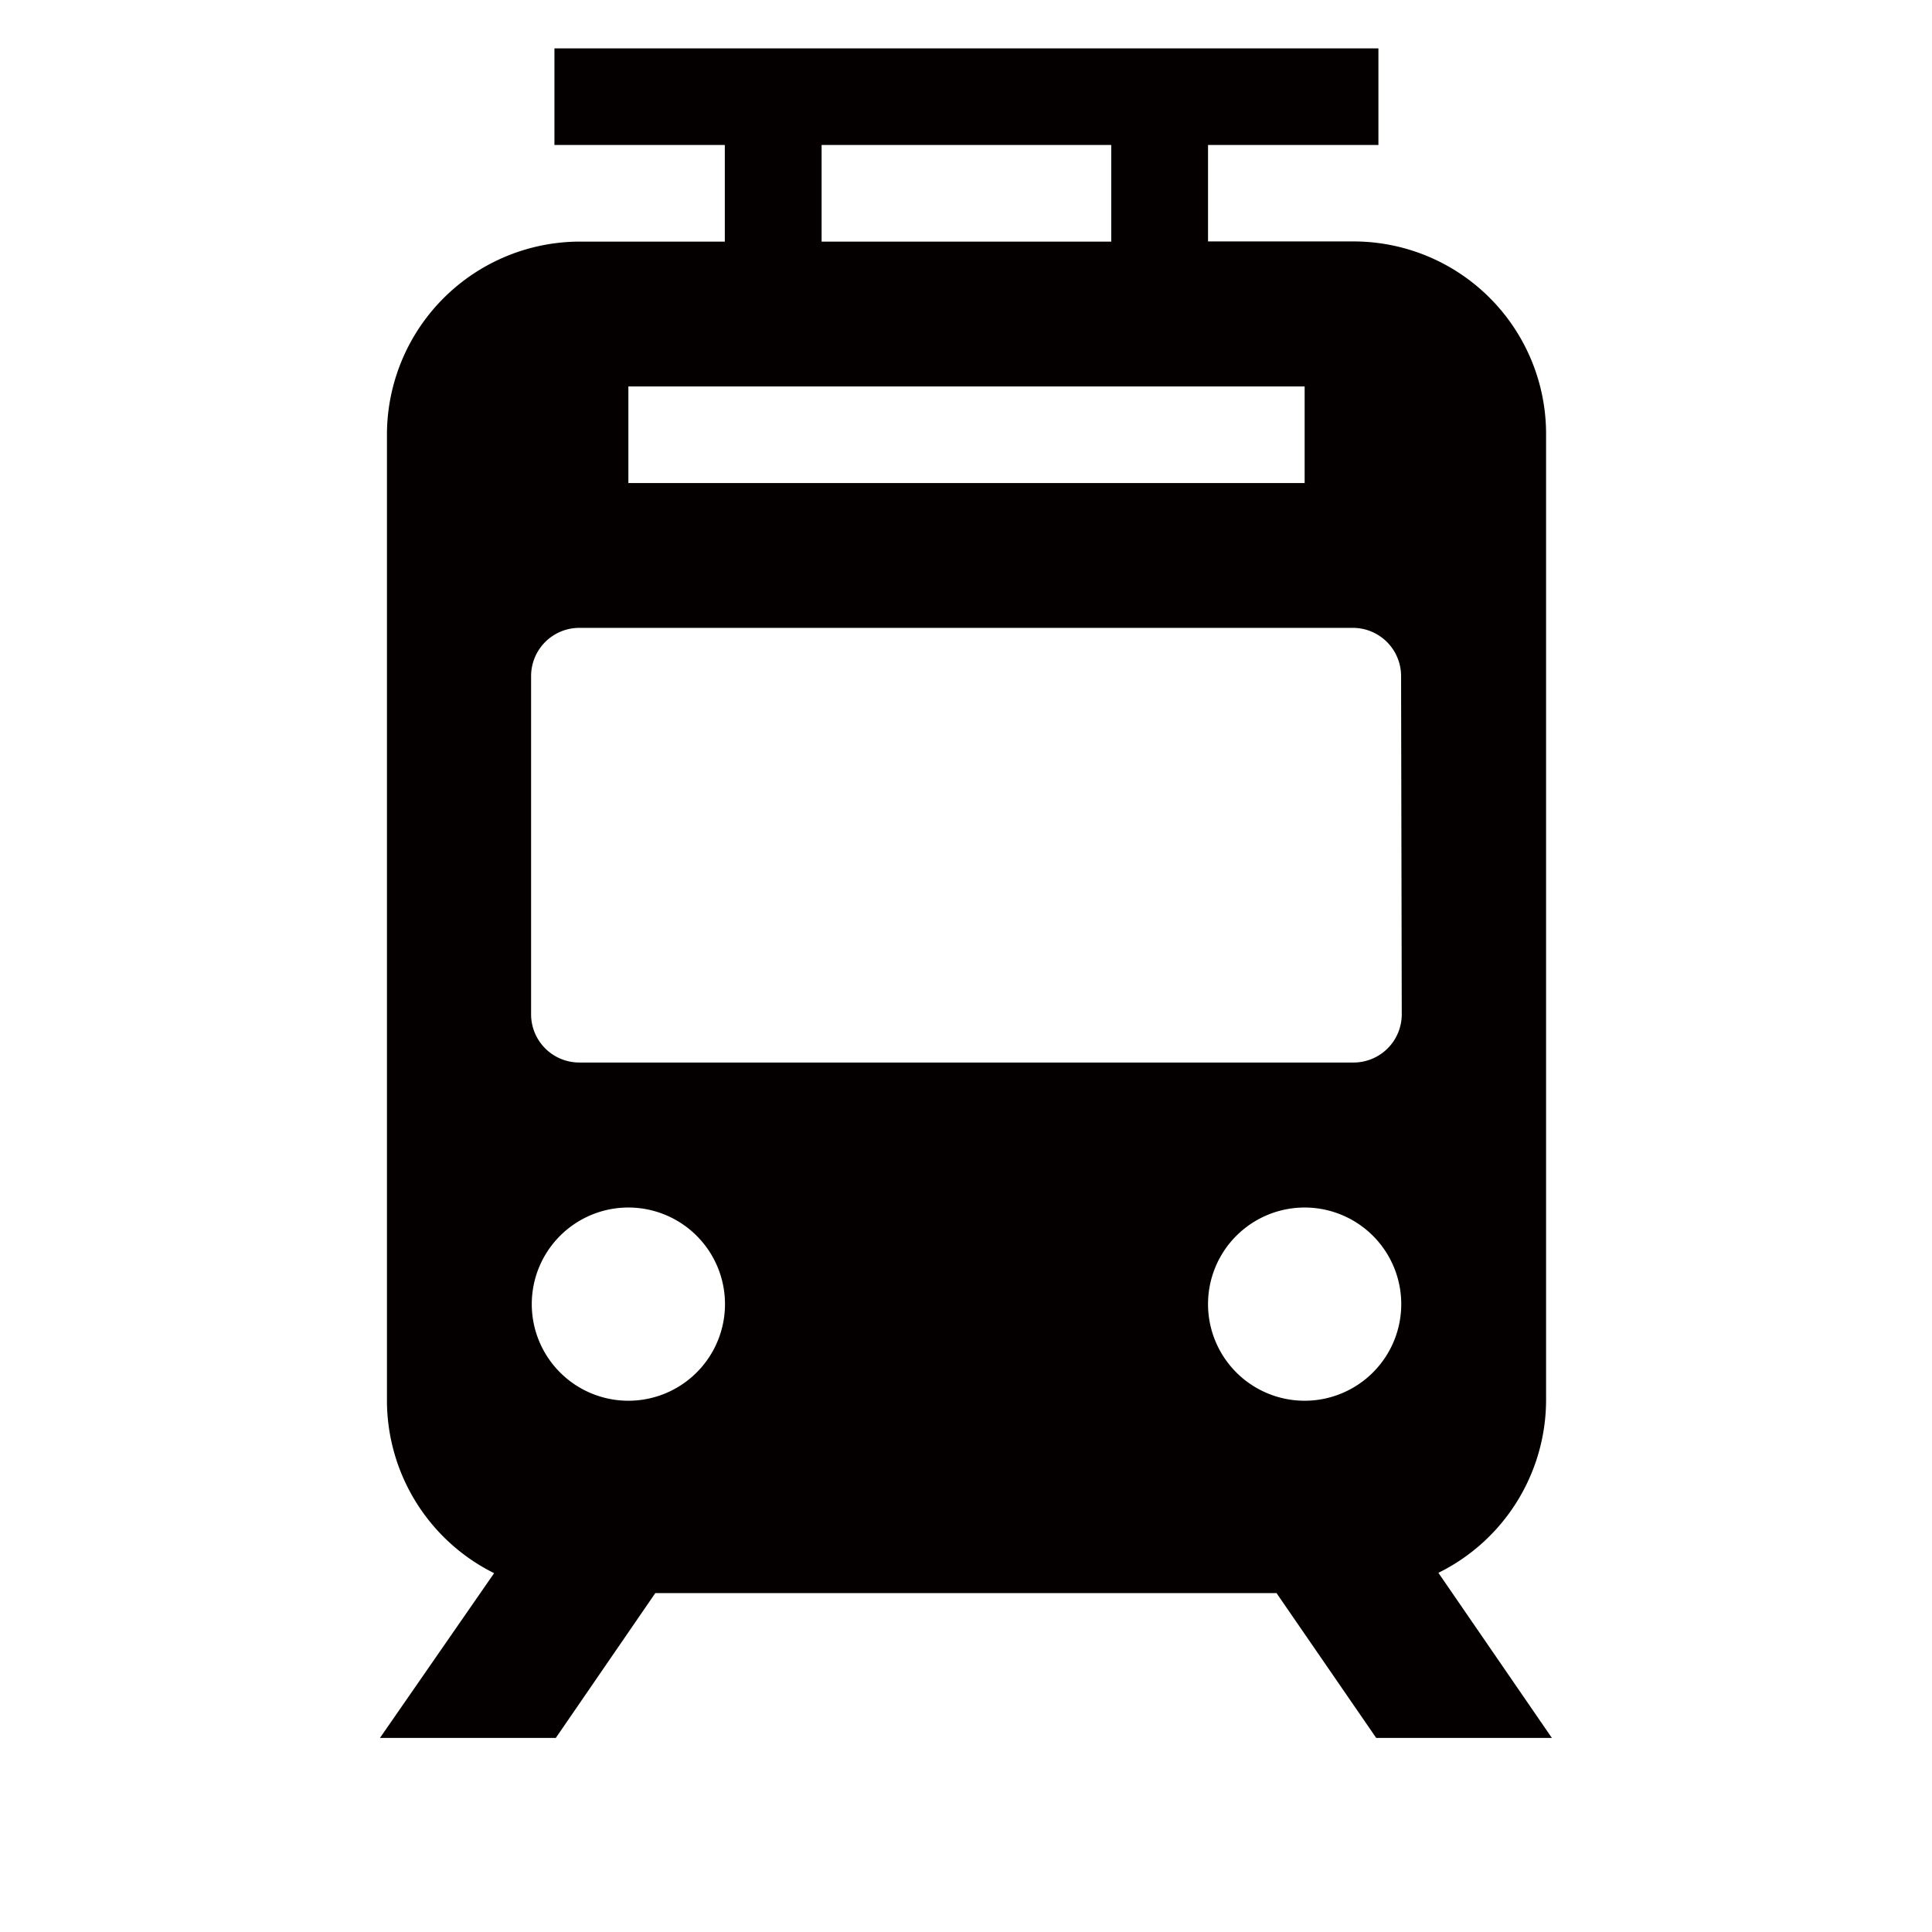
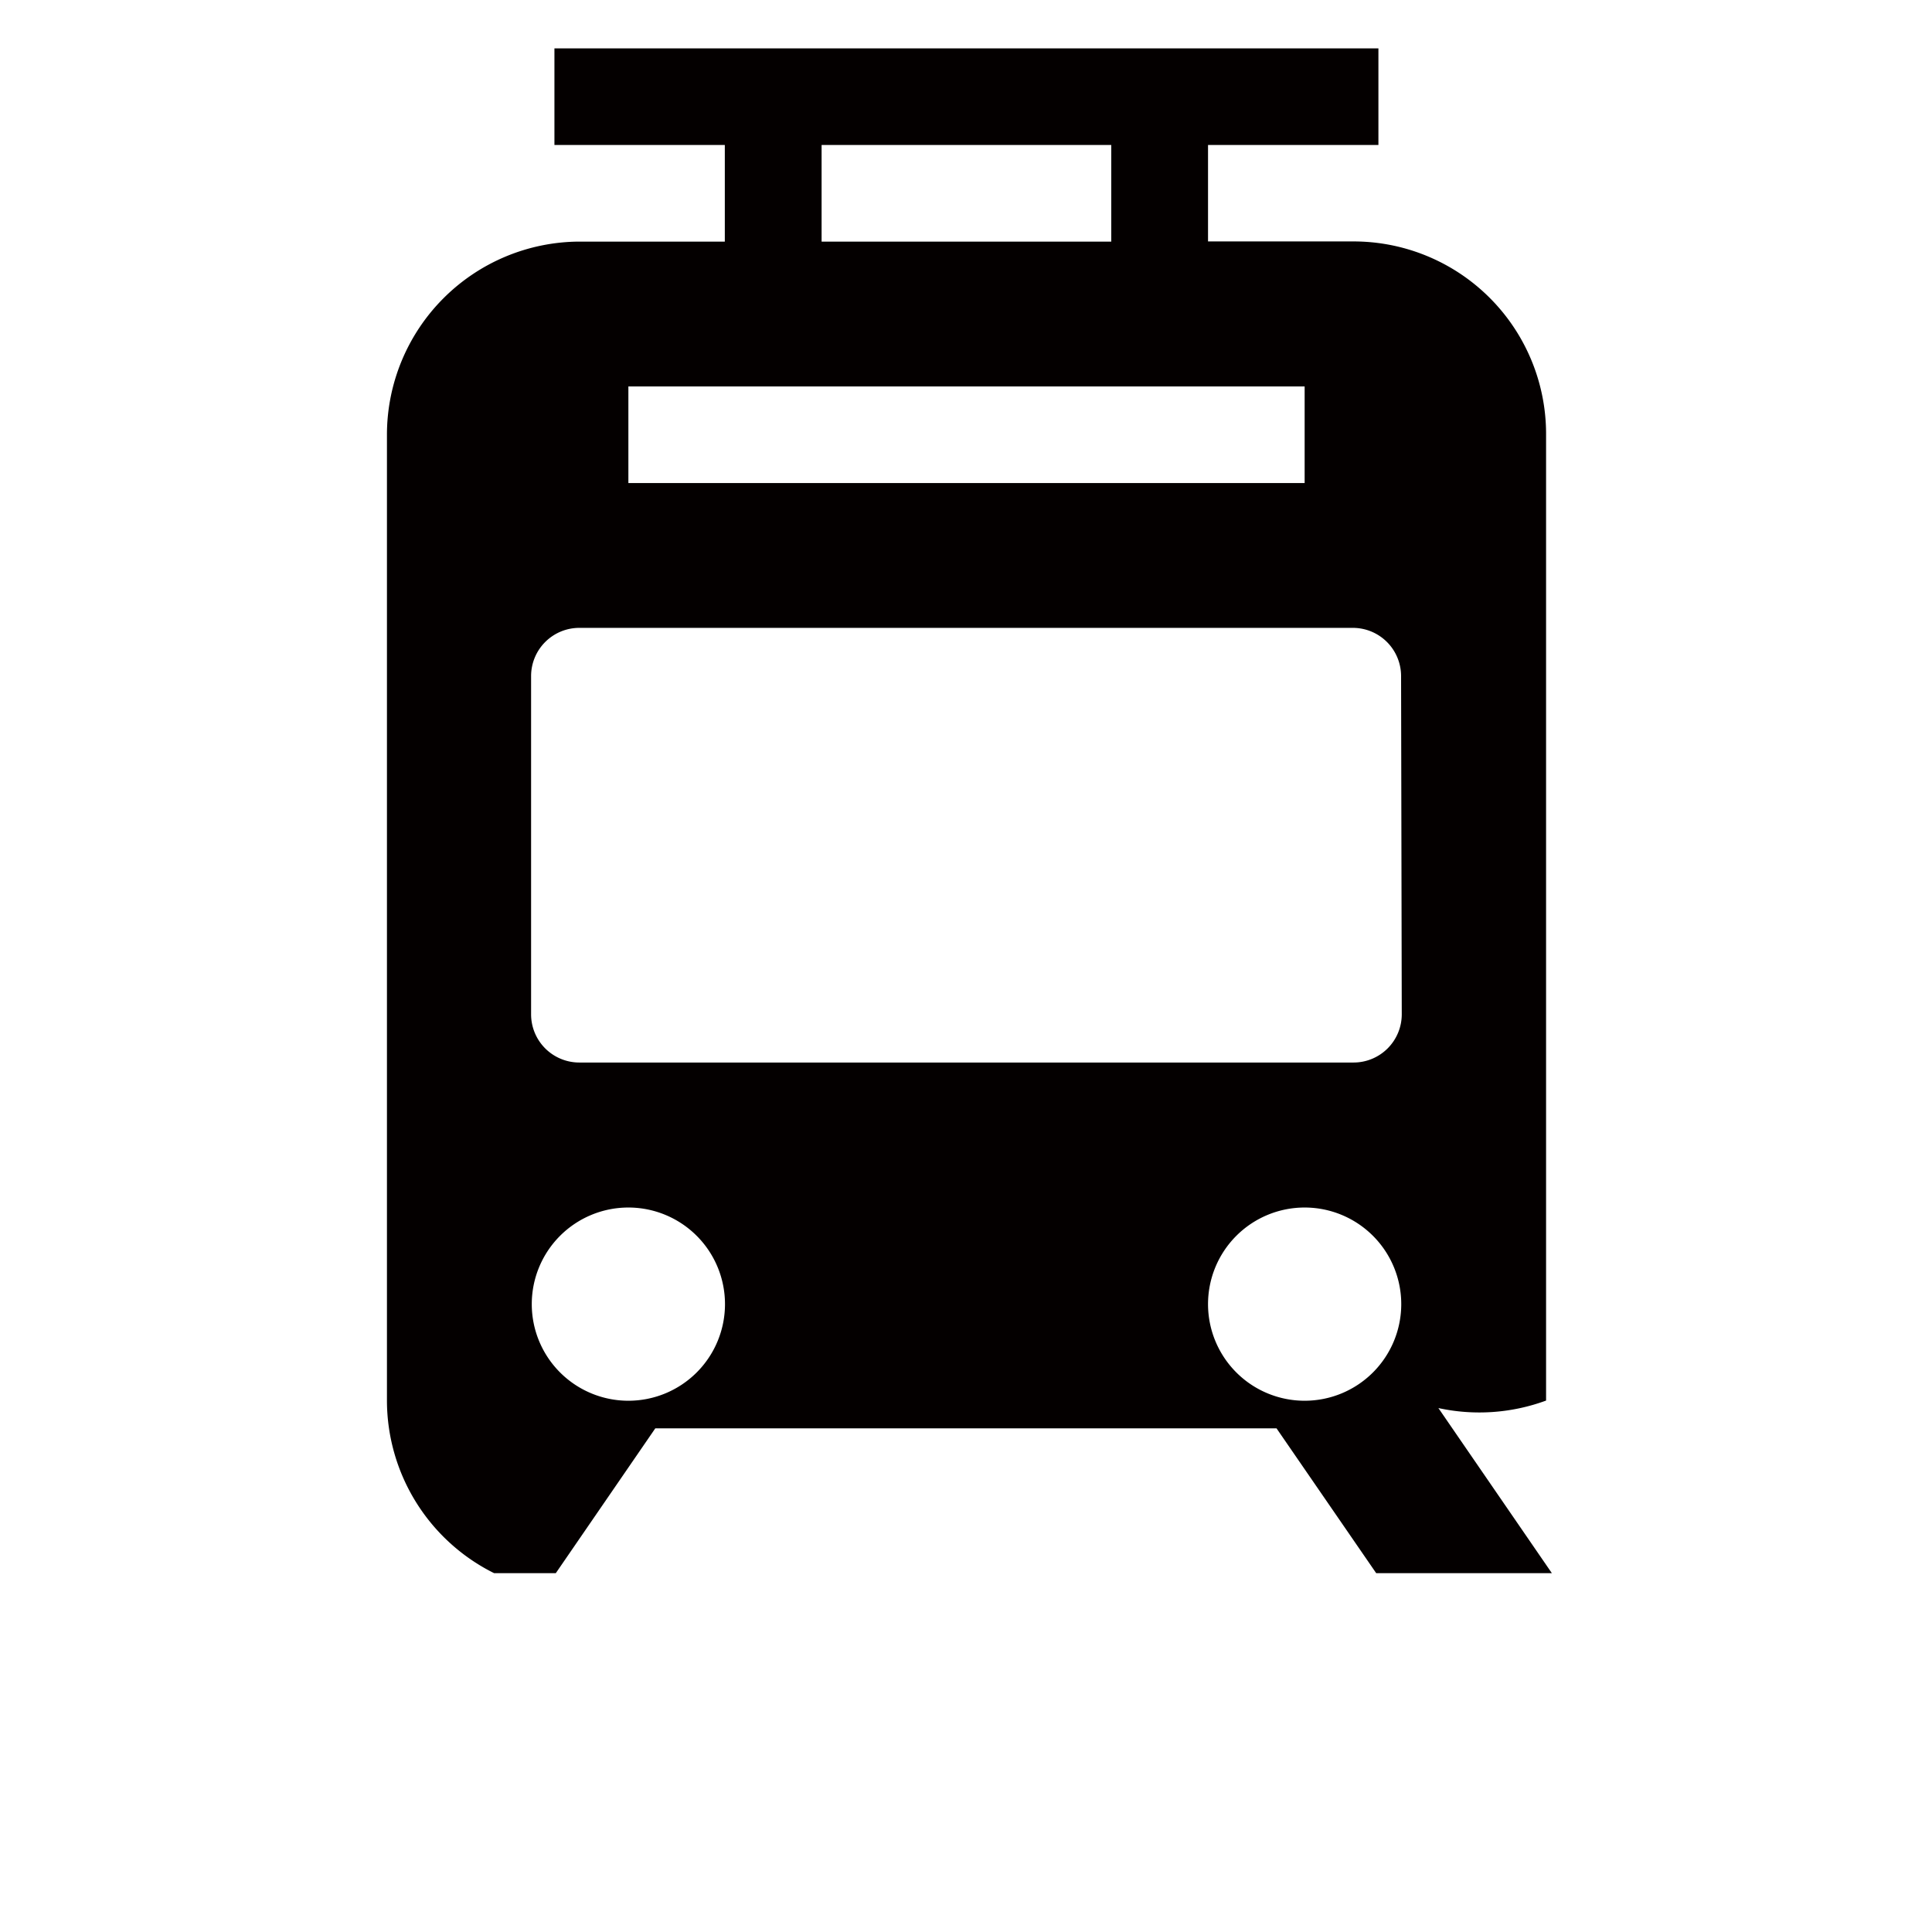
<svg xmlns="http://www.w3.org/2000/svg" viewBox="0 0 113.39 113.39">
  <defs>
    <style>.cls-1{fill:none;}.cls-2{fill:#040000;}</style>
  </defs>
  <title>アセット 292</title>
  <g id="レイヤー_2" data-name="レイヤー 2">
    <g id="waku">
-       <rect class="cls-1" width="113.39" height="113.39" />
-     </g>
+       </g>
    <g id="編集モード">
-       <path class="cls-2" d="M70.9,14.17V8.51h10V2.84H32.54V8.51h10v5.67H34A11.34,11.34,0,0,0,22.71,25.51V82.2A11.33,11.33,0,0,0,29,92.33L22.3,102H32.62l5.84-8.5H74.92l5.85,8.5H91.08l-6.66-9.69A11.33,11.33,0,0,0,90.74,82.2V25.51A11.3,11.3,0,0,0,79.4,14.17ZM48.22,8.51h17v5.67h-17ZM36.88,22.68H76.57v5.67H36.88Zm0,59.53a5.67,5.67,0,1,1,5.67-5.67A5.67,5.67,0,0,1,36.85,82.21Zm39.69,0a5.67,5.67,0,1,1,5.67-5.67A5.67,5.67,0,0,1,76.54,82.21Zm5.7-22.68a2.83,2.83,0,0,1-2.83,2.83H34a2.83,2.83,0,0,1-2.83-2.83V39.68A2.83,2.83,0,0,1,34,36.85H79.4a2.83,2.83,0,0,1,2.83,2.83Z" />
+       <path class="cls-2" d="M70.9,14.17V8.51h10V2.84H32.54V8.51h10v5.67H34A11.34,11.34,0,0,0,22.71,25.51V82.2A11.33,11.33,0,0,0,29,92.33H32.62l5.84-8.5H74.92l5.85,8.5H91.08l-6.66-9.69A11.33,11.33,0,0,0,90.74,82.2V25.51A11.3,11.3,0,0,0,79.4,14.17ZM48.22,8.51h17v5.67h-17ZM36.88,22.68H76.57v5.67H36.88Zm0,59.53a5.67,5.67,0,1,1,5.67-5.67A5.67,5.67,0,0,1,36.85,82.21Zm39.69,0a5.67,5.67,0,1,1,5.67-5.67A5.67,5.67,0,0,1,76.54,82.21Zm5.7-22.68a2.83,2.83,0,0,1-2.83,2.83H34a2.83,2.83,0,0,1-2.83-2.83V39.68A2.83,2.83,0,0,1,34,36.85H79.4a2.83,2.83,0,0,1,2.83,2.83Z" />
    </g>
  </g>
</svg>